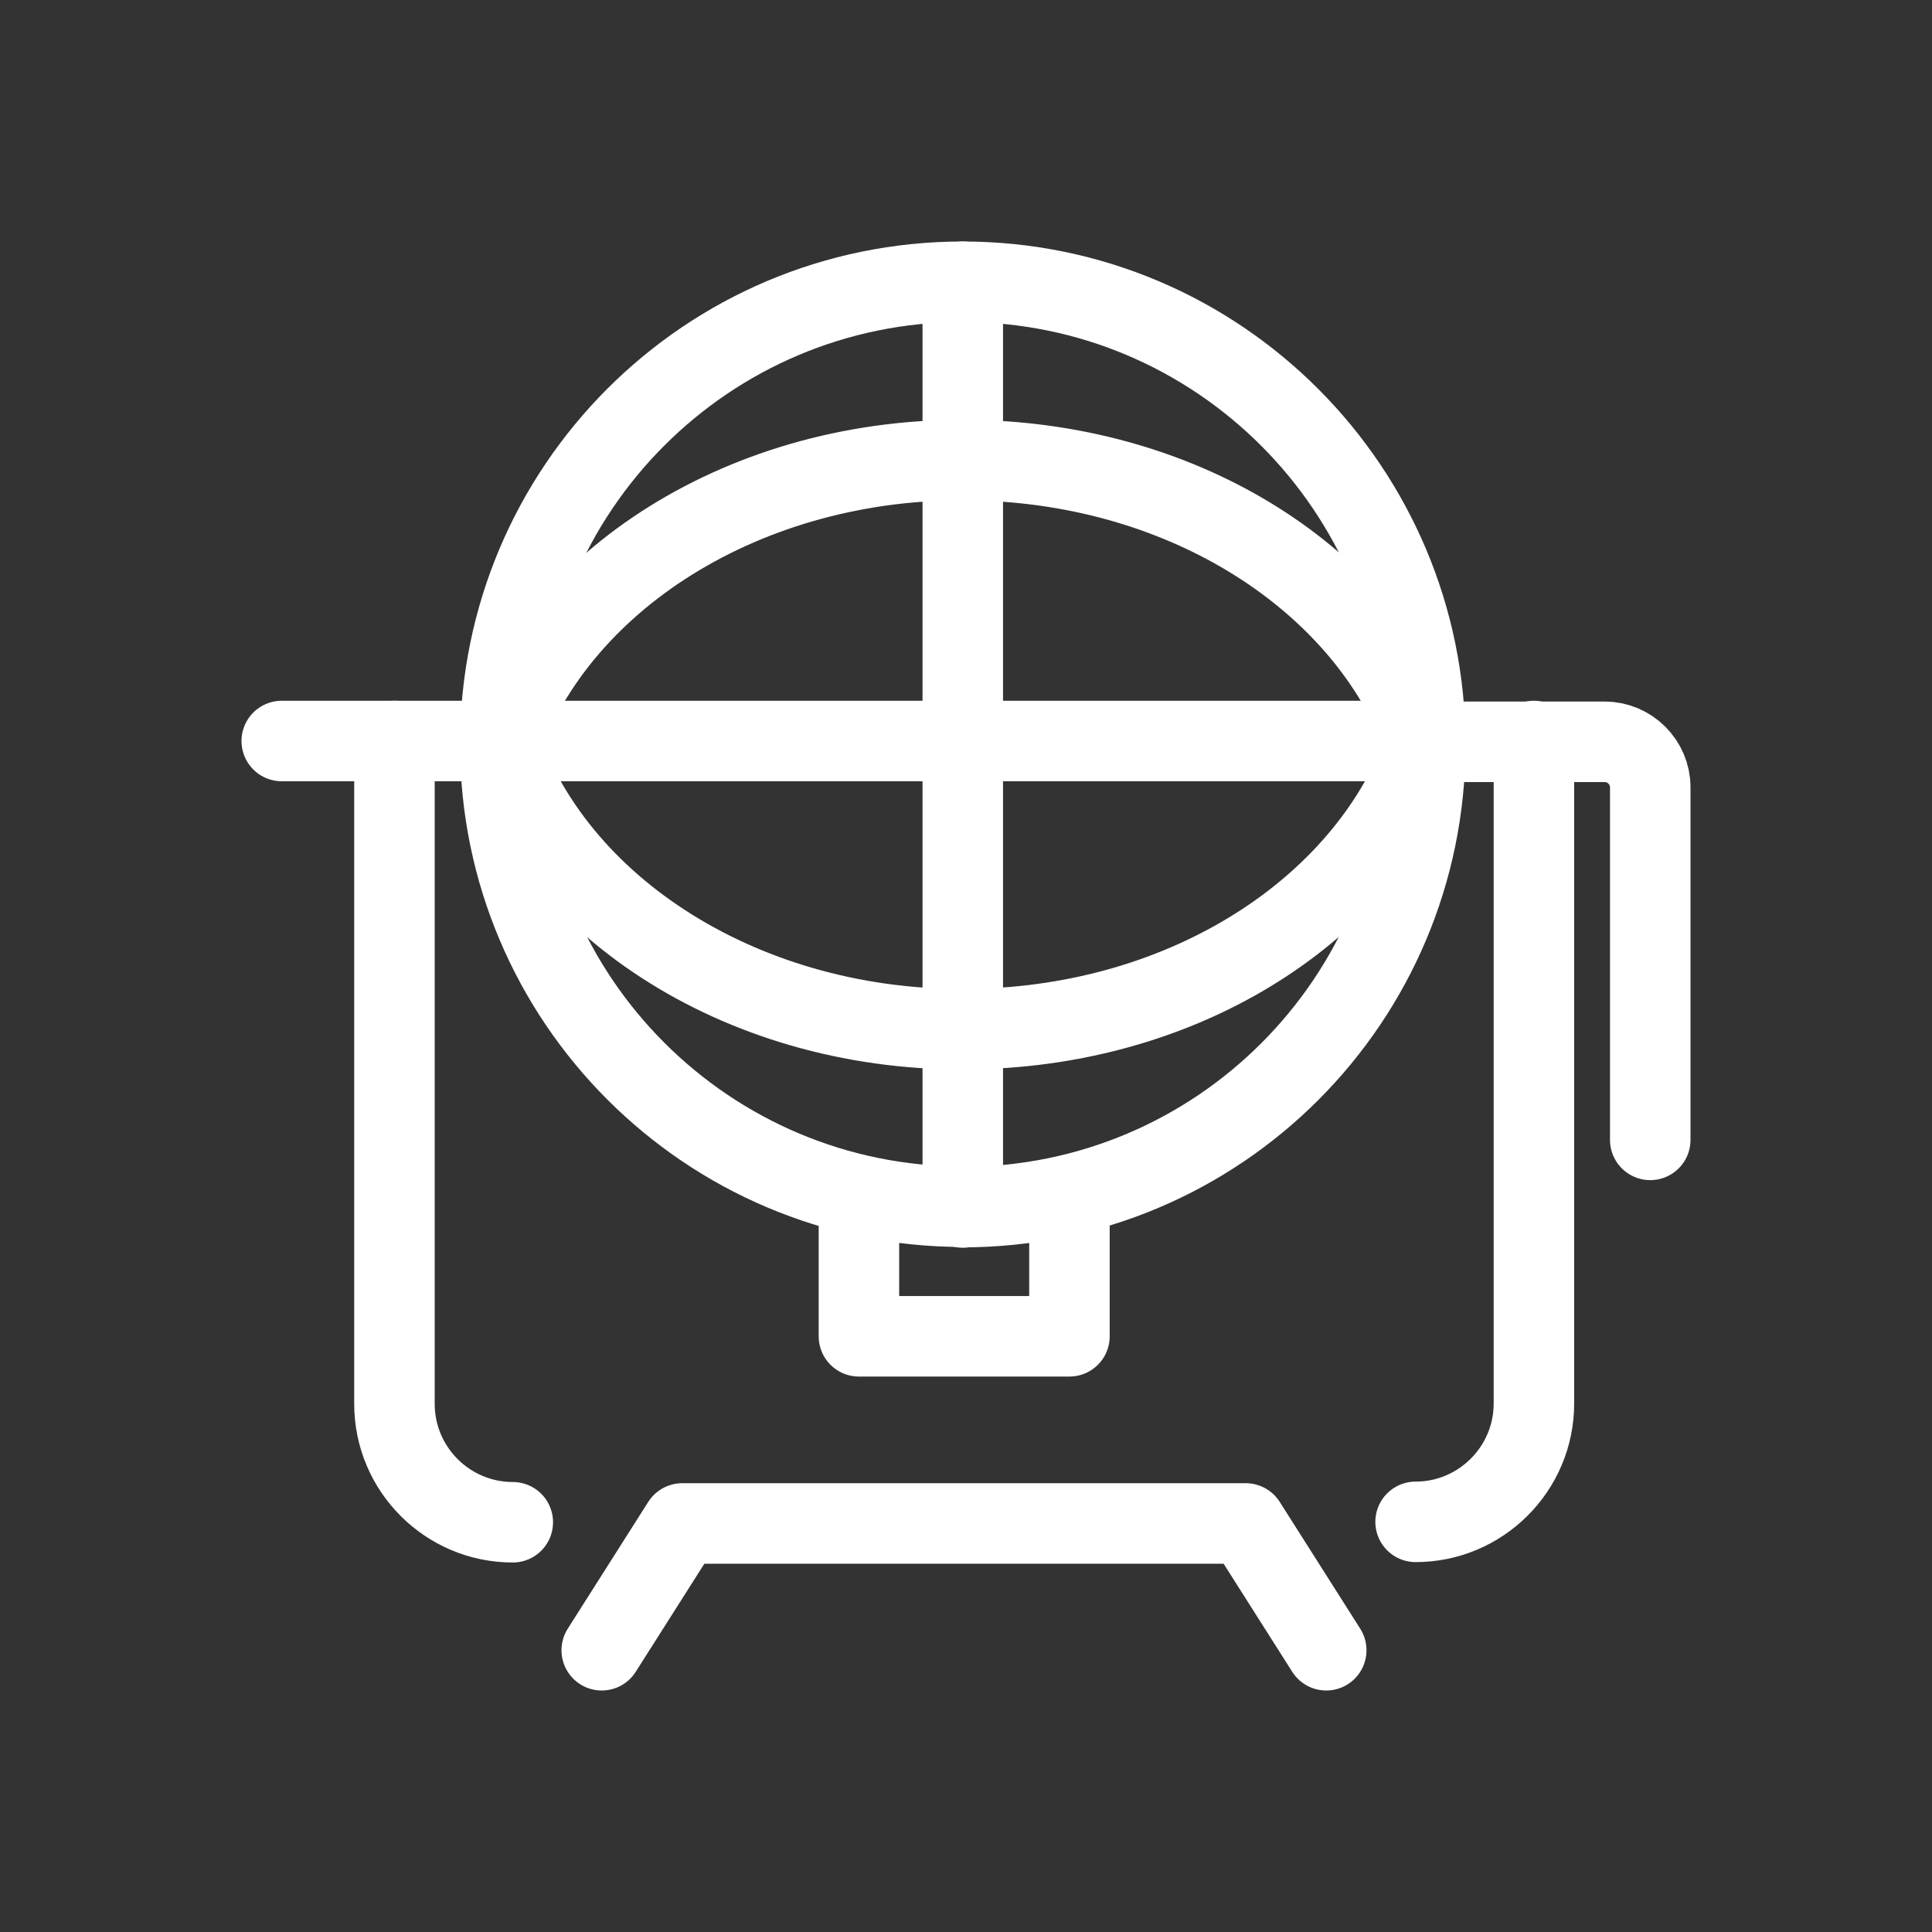
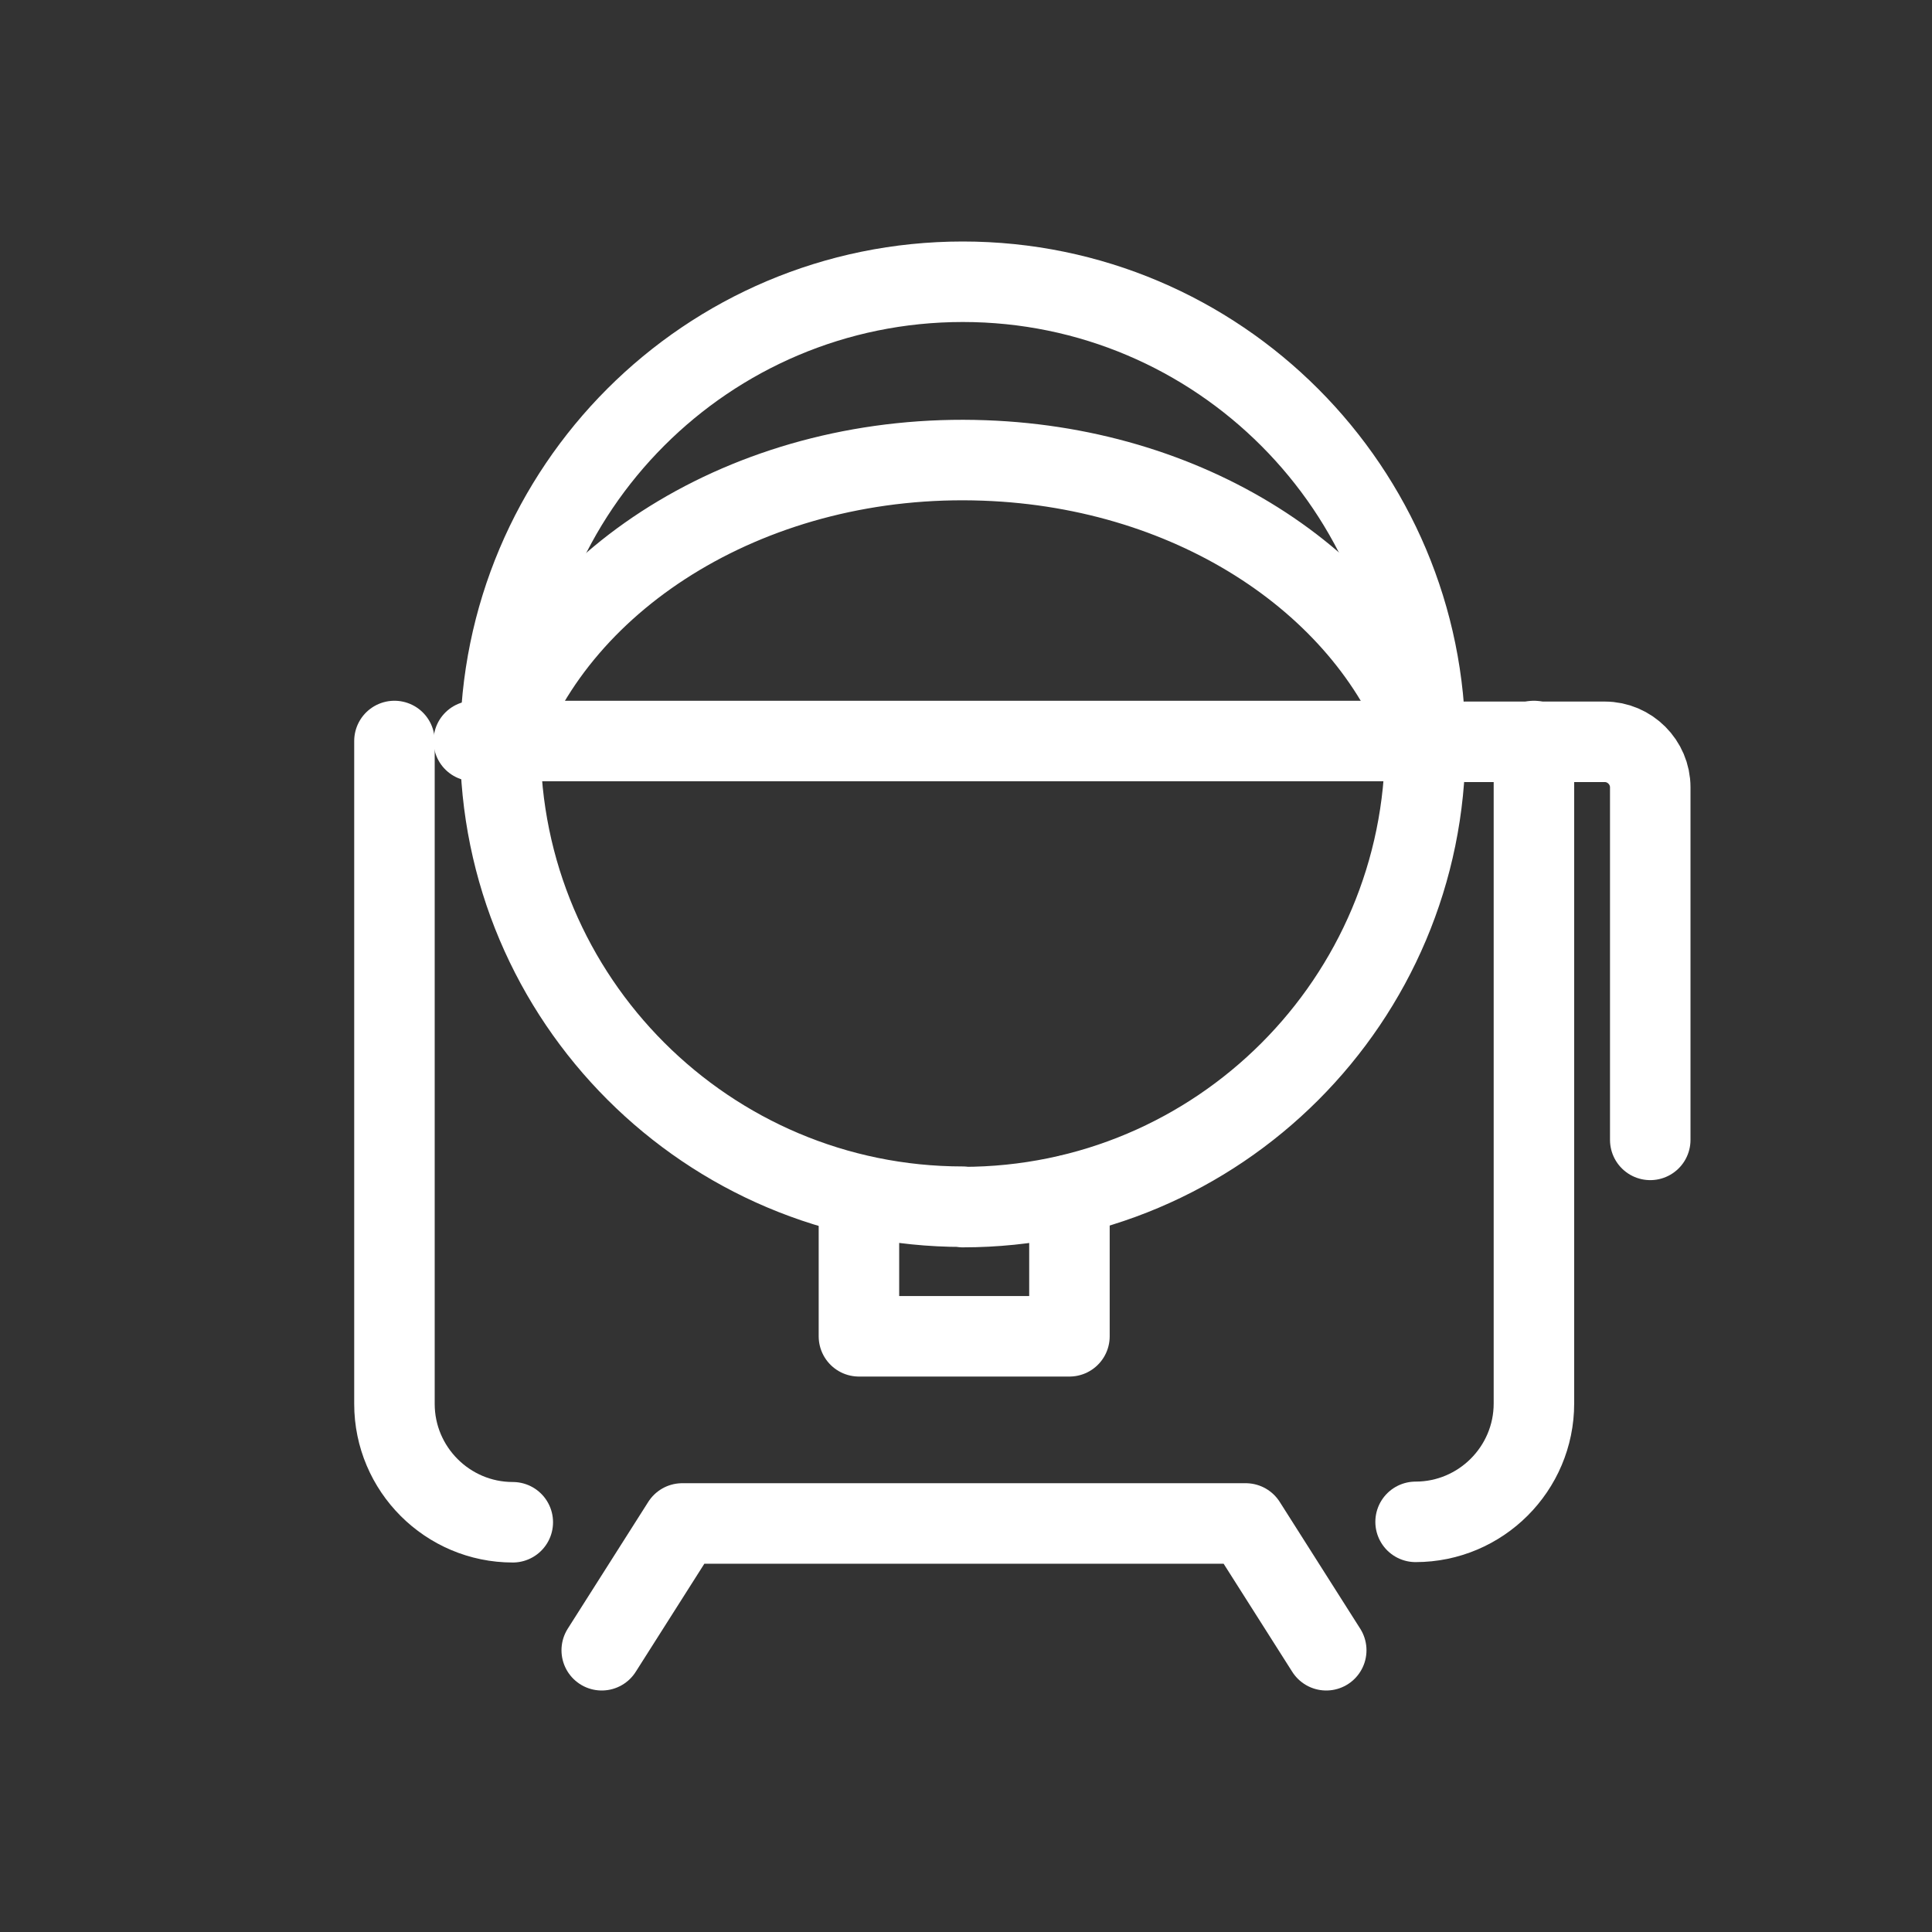
<svg xmlns="http://www.w3.org/2000/svg" width="48" height="48" viewBox="0 0 48 48" fill="none">
  <rect x="0" y="0" width="48" height="48" fill="#333333" stroke="none" />
  <g clip-path="url(#clip0_7030_8171)">
    <path d="M14.95 41L16.95 37.85H30.95L32.95 41" stroke="white" stroke-width="2" stroke-linecap="round" stroke-linejoin="round" />
-     <path d="M23.92 29.99C30.27 29.99 35.41 24.84 35.41 18.5C35.41 12.16 30.27 7 23.92 7C17.57 7 12.43 12.15 12.43 18.49C12.43 24.83 17.58 29.98 23.92 29.98V29.99Z" stroke="white" stroke-width="2" stroke-linecap="round" stroke-linejoin="round" />
+     <path d="M23.92 29.99C30.27 29.99 35.41 24.84 35.41 18.5C35.41 12.16 30.27 7 23.92 7C17.57 7 12.43 12.15 12.43 18.49C12.43 24.83 17.58 29.98 23.92 29.98Z" stroke="white" stroke-width="2" stroke-linecap="round" stroke-linejoin="round" />
    <path d="M12.42 18.51C13.9 14.26 18.8 11.23 24.46 11.44C29.73 11.63 34.05 14.58 35.42 18.5" stroke="white" stroke-width="2" stroke-linecap="round" stroke-linejoin="round" />
-     <path d="M12.42 18.49C13.9 22.74 18.8 25.77 24.46 25.56C29.73 25.37 34.05 22.42 35.42 18.5" stroke="white" stroke-width="2" stroke-linecap="round" stroke-linejoin="round" />
    <path d="M41 28.32V19.56C41 18.94 40.49 18.43 39.87 18.43H36.41" stroke="white" stroke-width="2" stroke-linecap="round" stroke-linejoin="round" />
-     <path d="M11.44 18.41H7" stroke="white" stroke-width="2" stroke-linecap="round" stroke-linejoin="round" />
    <path d="M11.77 18.41H36.08" stroke="white" stroke-width="2" stroke-linecap="round" stroke-linejoin="round" />
-     <path d="M23.92 7V30" stroke="white" stroke-width="2" stroke-linecap="round" stroke-linejoin="round" />
    <path d="M12.74 37.82C11.12 37.82 9.8 36.5 9.8 34.88V18.41" stroke="white" stroke-width="2" stroke-linecap="round" stroke-linejoin="round" />
    <path d="M38.11 18.41V34.87C38.11 36.49 36.79 37.81 35.17 37.81" stroke="white" stroke-width="2" stroke-linecap="round" stroke-linejoin="round" />
    <path d="M26.57 29.69V33.2H21.34V29.71" stroke="white" stroke-width="2" stroke-linecap="round" stroke-linejoin="round" />
  </g>
  <defs>
    <clipPath id="clip0_7030_8171">
      <rect width="36" height="36" fill="white" transform="translate(6 6)" />
    </clipPath>
  </defs>
</svg>